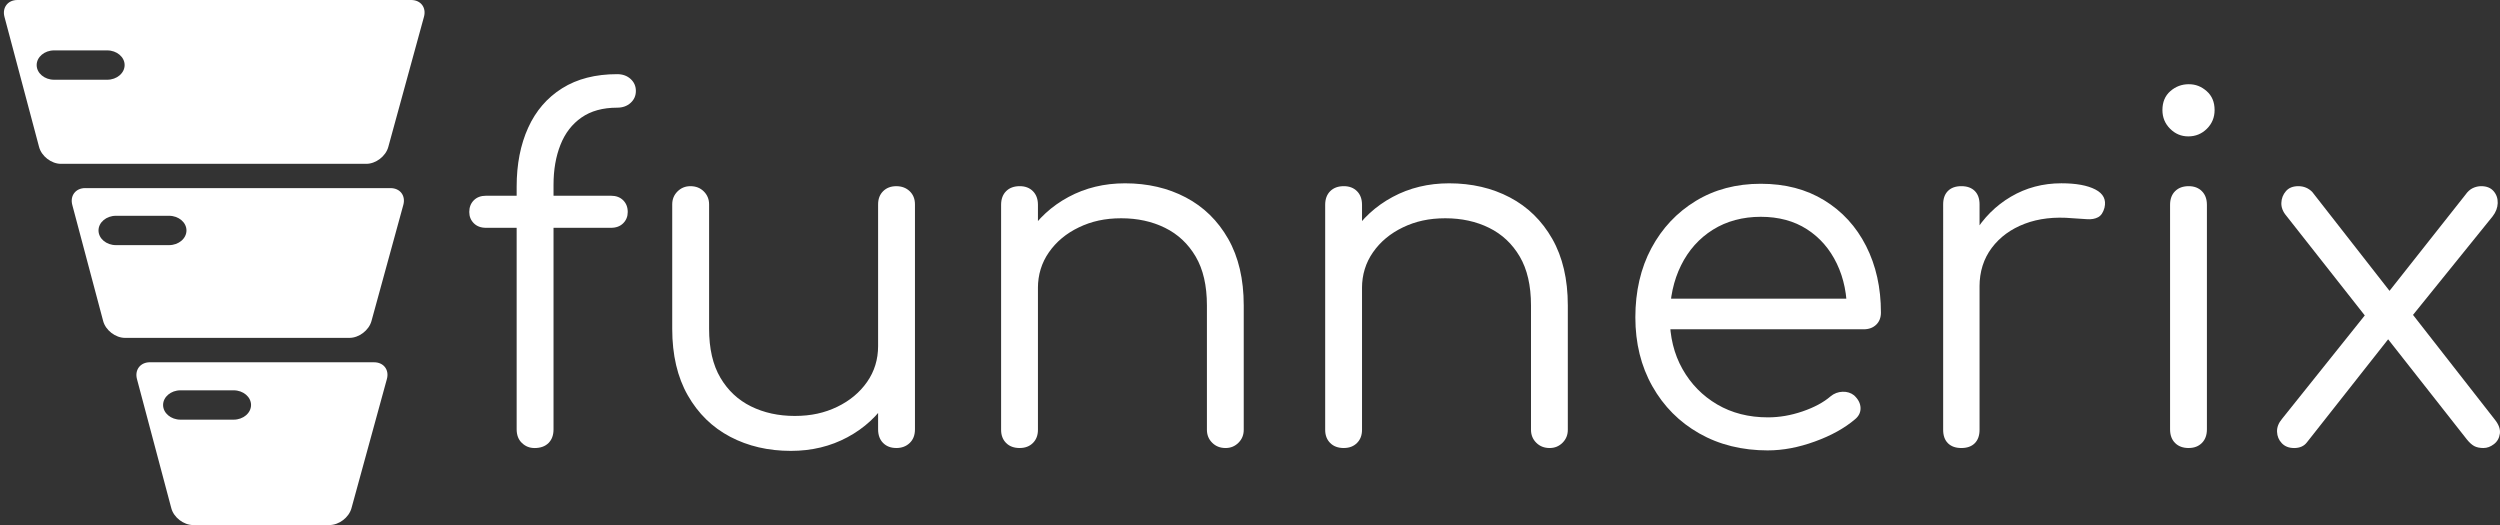
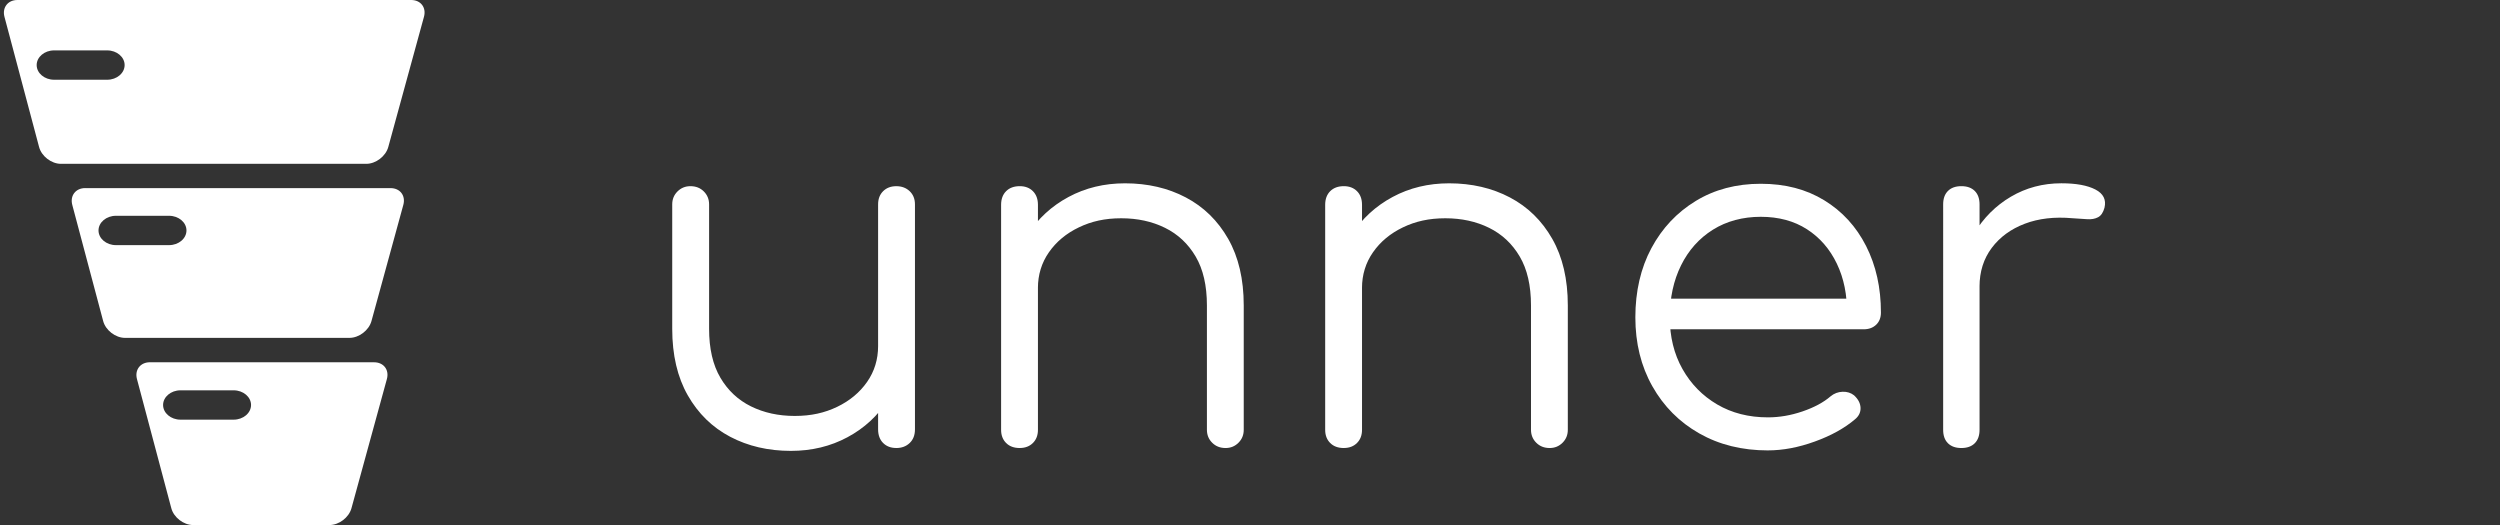
<svg xmlns="http://www.w3.org/2000/svg" viewBox="0 0 1170.71 245.87">
  <rect x="0" y="0" width="1170.71" height="245.87" fill="#333333" stroke="none" />
  <defs>
    <style>.d{fill:#fff;}</style>
  </defs>
  <g id="a" />
  <g id="b">
    <g id="c">
      <path class="d" d="M8.15,0C3.67,0,.94,3.55,2.09,7.88l16.21,60.96c1.15,4.33,5.76,7.88,10.25,7.88H171.51c4.48,0,9.12-3.54,10.31-7.86L198.54,7.86c1.19-4.32-1.51-7.86-6-7.86H8.15ZM58.36,30.47c0,3.78-3.67,6.87-8.15,6.87H25.32c-4.48,0-8.15-3.09-8.15-6.87s3.67-6.87,8.15-6.87h24.89c4.48,0,8.15,3.09,8.15,6.87Z" />
      <path class="d" d="M39.91,88.08c-4.48,0-7.21,3.55-6.06,7.88l14.46,54.38c1.15,4.33,5.76,7.88,10.25,7.88h105.08c4.48,0,9.12-3.54,10.31-7.86l14.92-54.41c1.19-4.32-1.51-7.86-6-7.86H39.91Zm47.41,19.84c0,3.78-3.67,6.87-8.15,6.87h-24.89c-4.48,0-8.15-3.09-8.15-6.87s3.67-6.87,8.15-6.87h24.89c4.48,0,8.15,3.09,8.15,6.87Z" />
      <path class="d" d="M70.2,169.64c-4.48,0-7.21,3.55-6.06,7.88l16.08,60.47c1.15,4.33,5.76,7.88,10.25,7.88h63.8c4.48,0,9.12-3.54,10.31-7.86l16.59-60.5c1.19-4.32-1.51-7.86-6-7.86H70.2Zm47.36,20.01c0,3.78-3.67,6.87-8.15,6.87h-24.89c-4.48,0-8.15-3.09-8.15-6.87s3.67-6.87,8.15-6.87h24.89c4.48,0,8.15,3.09,8.15,6.87Z" />
      <g>
-         <path class="d" d="M227.6,106.68c-2.39,0-4.3-.71-5.72-2.13-1.42-1.42-2.13-3.17-2.13-5.27,0-2.24,.71-4.07,2.13-5.49,1.42-1.42,3.32-2.13,5.72-2.13h58.51c2.39,0,4.29,.71,5.72,2.13,1.42,1.42,2.13,3.25,2.13,5.49,0,2.09-.71,3.85-2.13,5.27-1.42,1.42-3.33,2.13-5.72,2.13h-58.51Zm22.64,103.12c-2.24,0-4.19-.78-5.83-2.35-1.65-1.57-2.47-3.7-2.47-6.39V87.4c0-10.46,1.79-19.65,5.38-27.57,3.59-7.92,8.89-14.08,15.92-18.49,7.02-4.41,15.62-6.61,25.78-6.61,2.54,0,4.63,.75,6.28,2.24,1.64,1.5,2.47,3.36,2.47,5.61s-.82,4.11-2.47,5.6c-1.65,1.5-3.74,2.24-6.28,2.24-6.73,0-12.29,1.53-16.7,4.6-4.41,3.06-7.7,7.32-9.86,12.78-2.17,5.46-3.25,11.7-3.25,18.72v114.55c0,2.69-.78,4.82-2.35,6.39s-3.78,2.35-6.61,2.35Z" />
        <path class="d" d="M370.39,211.14c-10.61,0-20.1-2.2-28.47-6.61-8.37-4.41-14.98-10.87-19.84-19.39-4.86-8.52-7.29-18.9-7.29-31.16v-58.28c0-2.39,.82-4.41,2.47-6.05s3.66-2.47,6.05-2.47c2.54,0,4.63,.82,6.28,2.47,1.64,1.64,2.47,3.66,2.47,6.05v58.28c0,9.27,1.75,16.89,5.27,22.87,3.51,5.98,8.29,10.46,14.35,13.45,6.05,2.99,12.89,4.48,20.51,4.48s13.93-1.42,19.84-4.26c5.9-2.84,10.57-6.73,14.01-11.66,3.44-4.93,5.16-10.54,5.16-16.81h12.33c-.45,9.41-3.03,17.82-7.73,25.22-4.71,7.4-11.02,13.23-18.94,17.48-7.92,4.26-16.74,6.39-26.45,6.39Zm49.32-1.35c-2.54,0-4.6-.78-6.16-2.35s-2.35-3.7-2.35-6.39V95.7c0-2.54,.78-4.6,2.35-6.16s3.62-2.35,6.16-2.35,4.63,.78,6.28,2.35c1.64,1.57,2.47,3.62,2.47,6.16v105.36c0,2.69-.82,4.82-2.47,6.39-1.65,1.57-3.74,2.35-6.28,2.35Z" />
        <path class="d" d="M477.54,209.8c-2.69,0-4.82-.78-6.39-2.35-1.57-1.57-2.35-3.62-2.35-6.16V95.92c0-2.69,.78-4.82,2.35-6.39,1.57-1.57,3.7-2.35,6.39-2.35,2.54,0,4.6,.78,6.16,2.35s2.35,3.7,2.35,6.39v105.36c0,2.54-.78,4.6-2.35,6.16s-3.63,2.35-6.16,2.35Zm96.39,0c-2.54,0-4.63-.82-6.28-2.47-1.65-1.64-2.47-3.66-2.47-6.05v-58.28c0-9.26-1.76-16.89-5.27-22.86-3.51-5.98-8.29-10.46-14.35-13.45-6.05-2.99-12.89-4.48-20.51-4.48s-13.94,1.42-19.84,4.26c-5.91,2.84-10.57,6.72-14.01,11.66-3.44,4.93-5.16,10.54-5.16,16.81h-12.33c.3-9.41,2.84-17.82,7.62-25.22,4.78-7.4,11.13-13.23,19.05-17.49,7.92-4.26,16.74-6.39,26.45-6.39,10.61,0,20.1,2.21,28.47,6.61,8.37,4.41,14.98,10.87,19.84,19.39,4.85,8.52,7.28,18.91,7.28,31.16v58.28c0,2.39-.82,4.41-2.47,6.05-1.65,1.65-3.66,2.47-6.05,2.47Z" />
        <path class="d" d="M629.3,209.8c-2.69,0-4.82-.78-6.39-2.35-1.57-1.57-2.35-3.62-2.35-6.16V95.92c0-2.69,.78-4.82,2.35-6.39,1.57-1.57,3.7-2.35,6.39-2.35,2.54,0,4.6,.78,6.16,2.35,1.57,1.57,2.35,3.7,2.35,6.39v105.36c0,2.54-.78,4.6-2.35,6.16-1.57,1.57-3.63,2.35-6.16,2.35Zm96.39,0c-2.54,0-4.63-.82-6.28-2.47-1.65-1.64-2.47-3.66-2.47-6.05v-58.28c0-9.26-1.76-16.89-5.27-22.86-3.51-5.98-8.29-10.46-14.35-13.45-6.05-2.99-12.89-4.48-20.51-4.48s-13.94,1.42-19.84,4.26c-5.91,2.84-10.57,6.72-14.01,11.66-3.44,4.93-5.16,10.54-5.16,16.81h-12.33c.3-9.41,2.84-17.82,7.62-25.22,4.78-7.4,11.13-13.23,19.05-17.49,7.92-4.26,16.74-6.39,26.45-6.39,10.61,0,20.1,2.21,28.47,6.61,8.37,4.41,14.98,10.87,19.84,19.39,4.85,8.52,7.28,18.91,7.28,31.16v58.28c0,2.39-.82,4.41-2.47,6.05-1.65,1.65-3.66,2.47-6.05,2.47Z" />
        <path class="d" d="M827.91,210.92c-12.1,0-22.83-2.65-32.17-7.96-9.34-5.3-16.66-12.67-21.97-22.08-5.31-9.41-7.96-20.18-7.96-32.28s2.5-23.05,7.51-32.39c5.01-9.34,11.92-16.7,20.74-22.08,8.82-5.38,18.98-8.07,30.49-8.07s21.26,2.58,29.7,7.73c8.44,5.16,14.98,12.29,19.61,21.41,4.63,9.12,6.95,19.5,6.95,31.16,0,2.39-.75,4.3-2.24,5.72-1.5,1.42-3.44,2.13-5.83,2.13h-95.27v-14.35h97.06l-9.64,6.95c.15-8.67-1.42-16.44-4.71-23.31-3.29-6.87-7.96-12.25-14.01-16.14-6.05-3.89-13.27-5.83-21.63-5.83s-15.99,2.02-22.42,6.05c-6.43,4.03-11.4,9.6-14.91,16.7-3.51,7.1-5.27,15.21-5.27,24.32s1.98,17.19,5.94,24.21c3.96,7.03,9.38,12.55,16.25,16.59,6.87,4.03,14.79,6.05,23.76,6.05,5.38,0,10.8-.93,16.25-2.8,5.45-1.87,9.83-4.22,13.11-7.06,1.64-1.35,3.51-2.05,5.61-2.13,2.09-.07,3.88,.49,5.38,1.68,1.94,1.79,2.95,3.74,3.03,5.83,.08,2.09-.78,3.89-2.58,5.38-4.93,4.19-11.21,7.66-18.83,10.42-7.62,2.77-14.94,4.15-21.97,4.15Z" />
        <path class="d" d="M918.47,209.8c-2.69,0-4.78-.75-6.28-2.24-1.5-1.49-2.24-3.59-2.24-6.28V95.7c0-2.69,.74-4.78,2.24-6.28,1.49-1.49,3.58-2.24,6.28-2.24s4.78,.75,6.28,2.24c1.49,1.5,2.24,3.59,2.24,6.28v105.58c0,2.69-.75,4.78-2.24,6.28-1.5,1.5-3.59,2.24-6.28,2.24Zm-1.34-75.55c.45-9.26,2.88-17.56,7.28-24.88,4.41-7.32,10.16-13.08,17.26-17.26,7.1-4.18,14.98-6.28,23.65-6.28,6.87,0,12.18,.97,15.92,2.91,3.73,1.94,5.16,4.78,4.26,8.52-.6,2.24-1.61,3.74-3.03,4.48-1.42,.75-3.14,1.05-5.16,.9-2.02-.15-4.3-.3-6.84-.45-8.37-.75-15.8,.11-22.3,2.58s-11.66,6.24-15.47,11.32c-3.81,5.08-5.72,11.14-5.72,18.16h-9.86Z" />
-         <path class="d" d="M1024.73,63.87c-3.29,0-6.13-1.19-8.52-3.59-2.39-2.39-3.58-5.3-3.58-8.74,0-3.73,1.23-6.69,3.7-8.85,2.47-2.16,5.34-3.25,8.63-3.25s5.94,1.09,8.4,3.25c2.47,2.17,3.7,5.12,3.7,8.85,0,3.44-1.2,6.35-3.59,8.74-2.39,2.39-5.31,3.59-8.74,3.59Zm.22,145.93c-2.69,0-4.82-.78-6.39-2.35-1.57-1.57-2.35-3.7-2.35-6.39V95.92c0-2.69,.78-4.82,2.35-6.39,1.57-1.57,3.7-2.35,6.39-2.35,2.54,0,4.59,.78,6.16,2.35,1.57,1.57,2.35,3.7,2.35,6.39v105.13c0,2.69-.78,4.82-2.35,6.39-1.57,1.57-3.62,2.35-6.16,2.35Z" />
-         <path class="d" d="M1074.26,209.8c-2.39,0-4.3-.75-5.72-2.24-1.42-1.49-2.17-3.29-2.24-5.38-.08-2.09,.71-4.11,2.35-6.05l41.25-51.56,9.64,12.78-39.23,49.77c-1.34,1.79-3.36,2.69-6.05,2.69Zm88.77,0c-1.79,0-3.25-.3-4.37-.9-1.12-.6-2.28-1.64-3.48-3.14l-38.78-49.32-6.73-5.83-39-49.54c-1.65-1.94-2.43-3.96-2.35-6.05,.07-2.09,.78-3.92,2.13-5.49,1.34-1.57,3.29-2.35,5.83-2.35s4.71,.9,6.5,2.69l37.66,48.2,6.05,4.93,41.69,53.35c1.94,2.39,2.76,4.63,2.47,6.72-.3,2.09-1.23,3.74-2.8,4.93-1.57,1.2-3.18,1.79-4.82,1.79Zm-36.32-58.28l-10.99-11.21,38.78-49.09c1.04-1.49,2.2-2.54,3.48-3.14,1.27-.59,2.58-.9,3.92-.9,2.54,0,4.48,.78,5.83,2.35s1.98,3.44,1.91,5.6c-.08,2.17-.86,4.22-2.36,6.16l-40.57,50.21Z" />
      </g>
    </g>
  </g>
</svg>